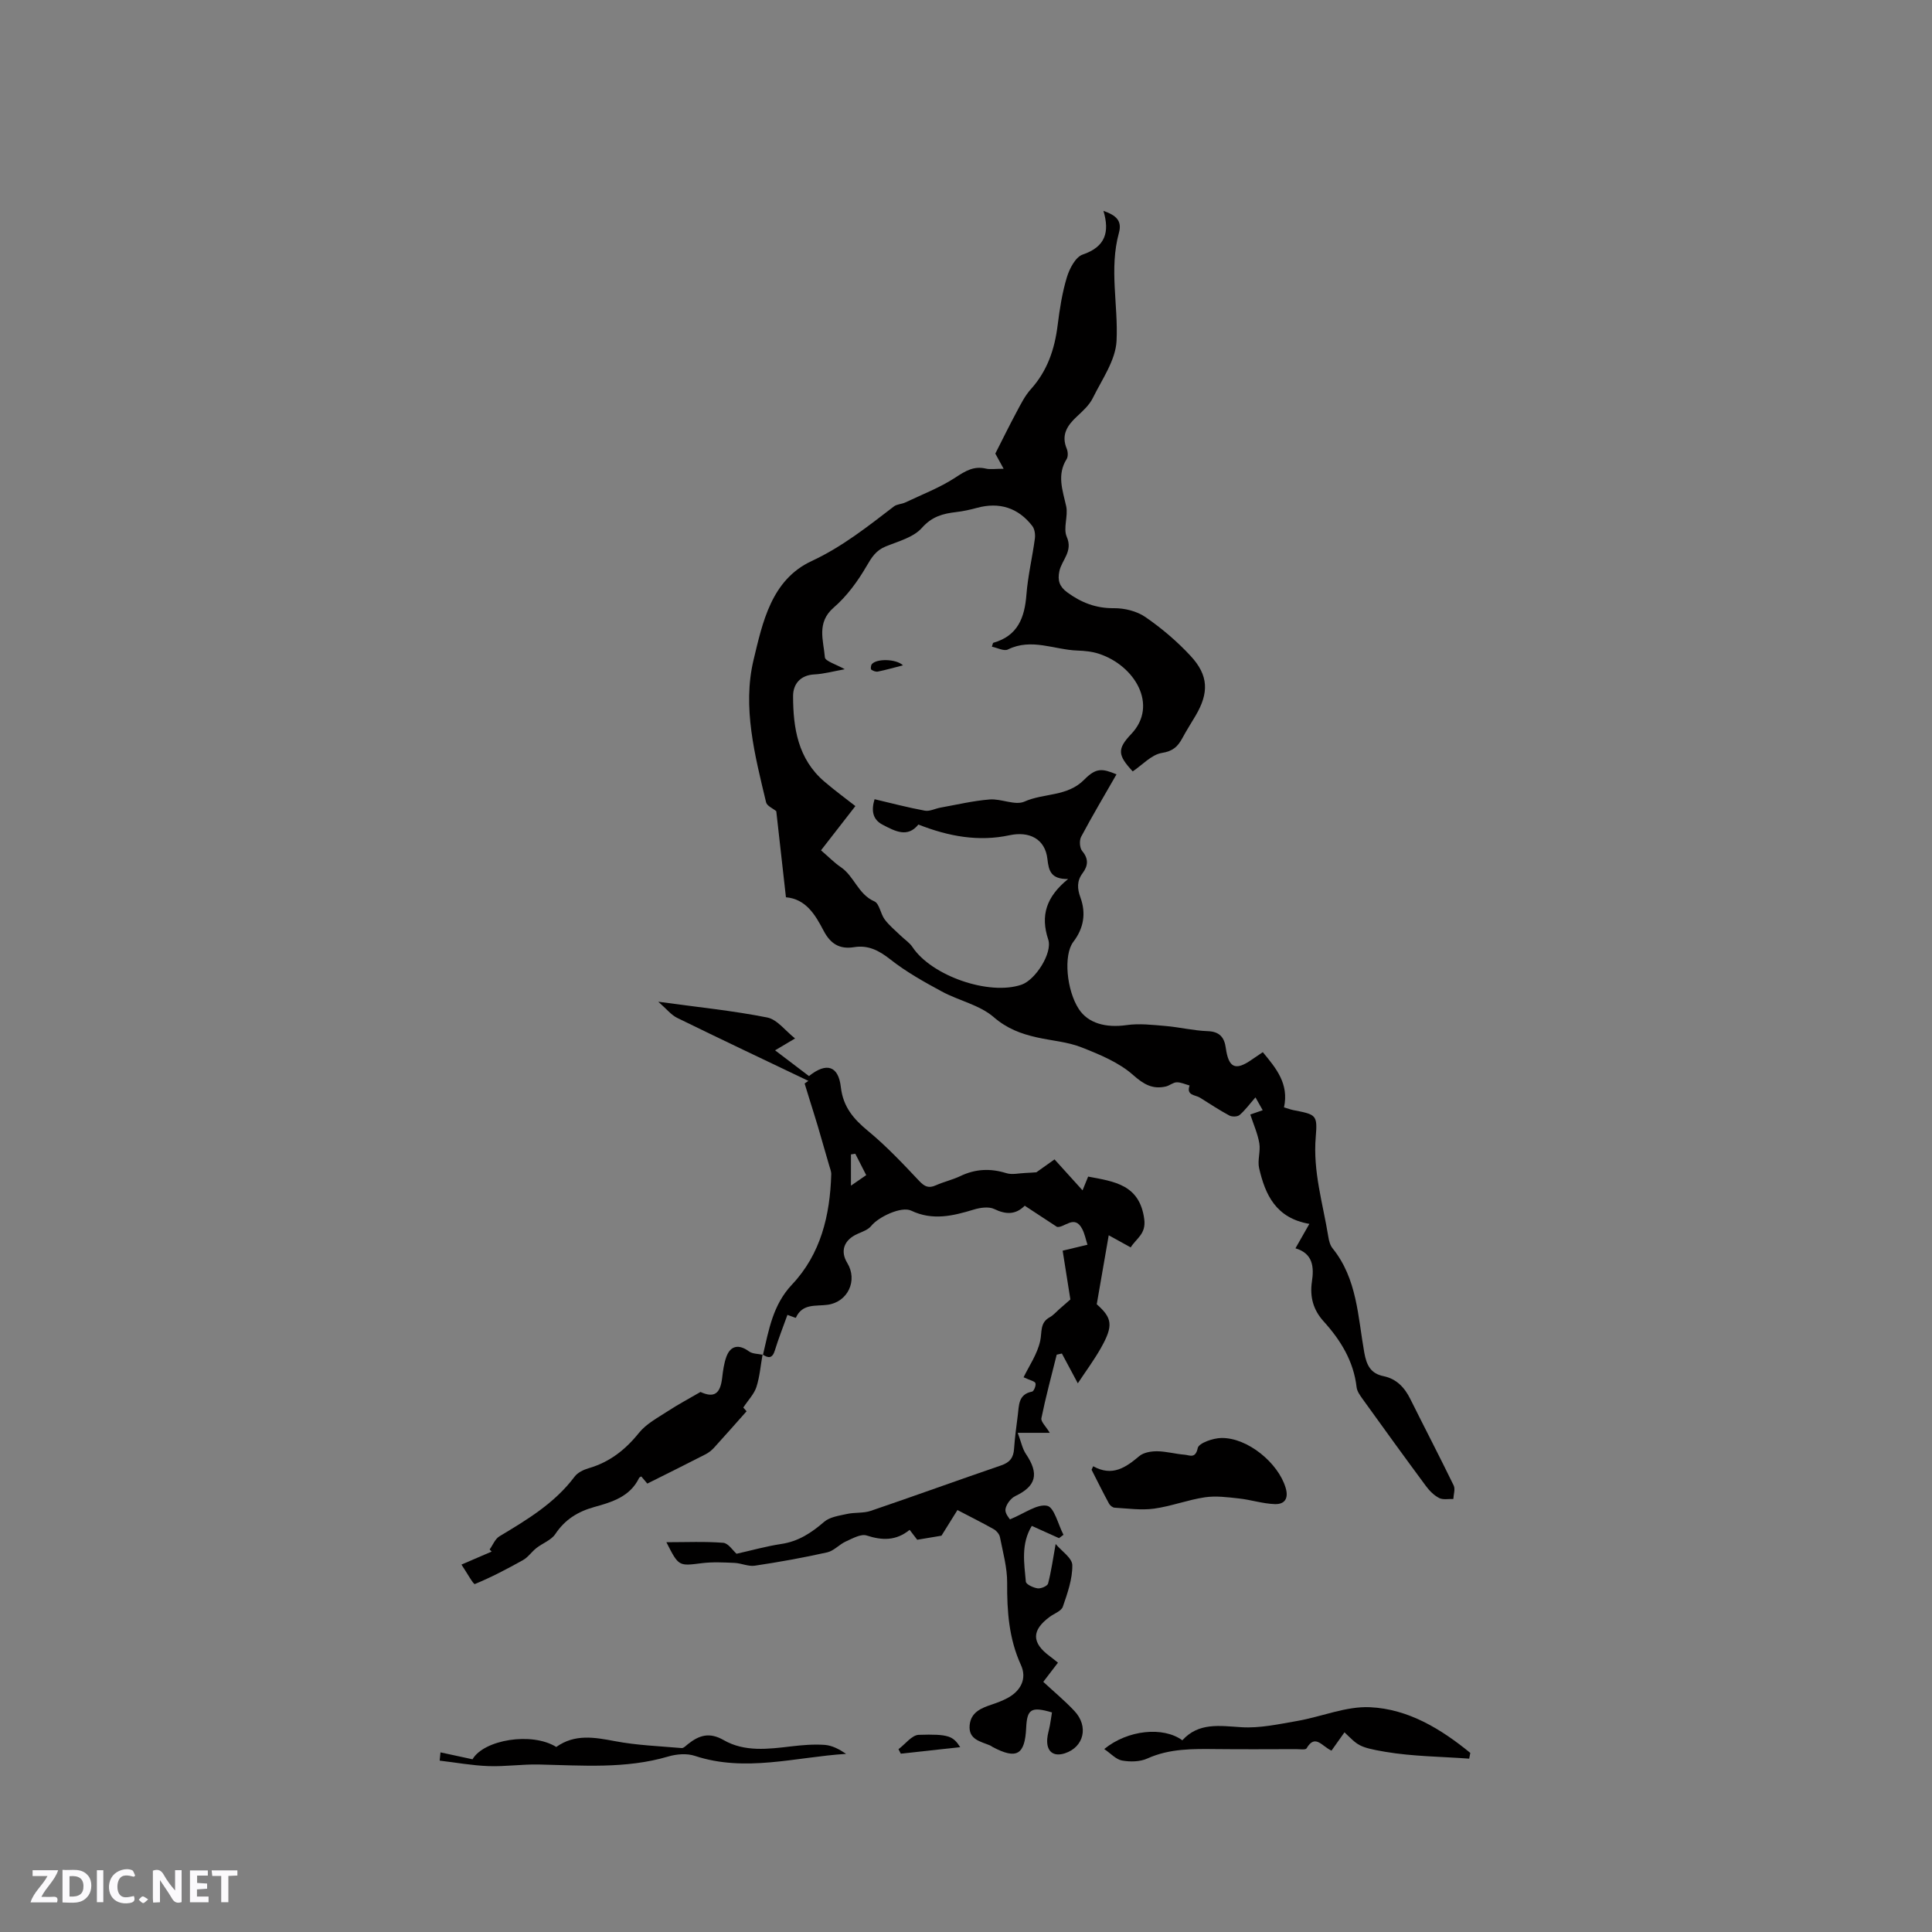
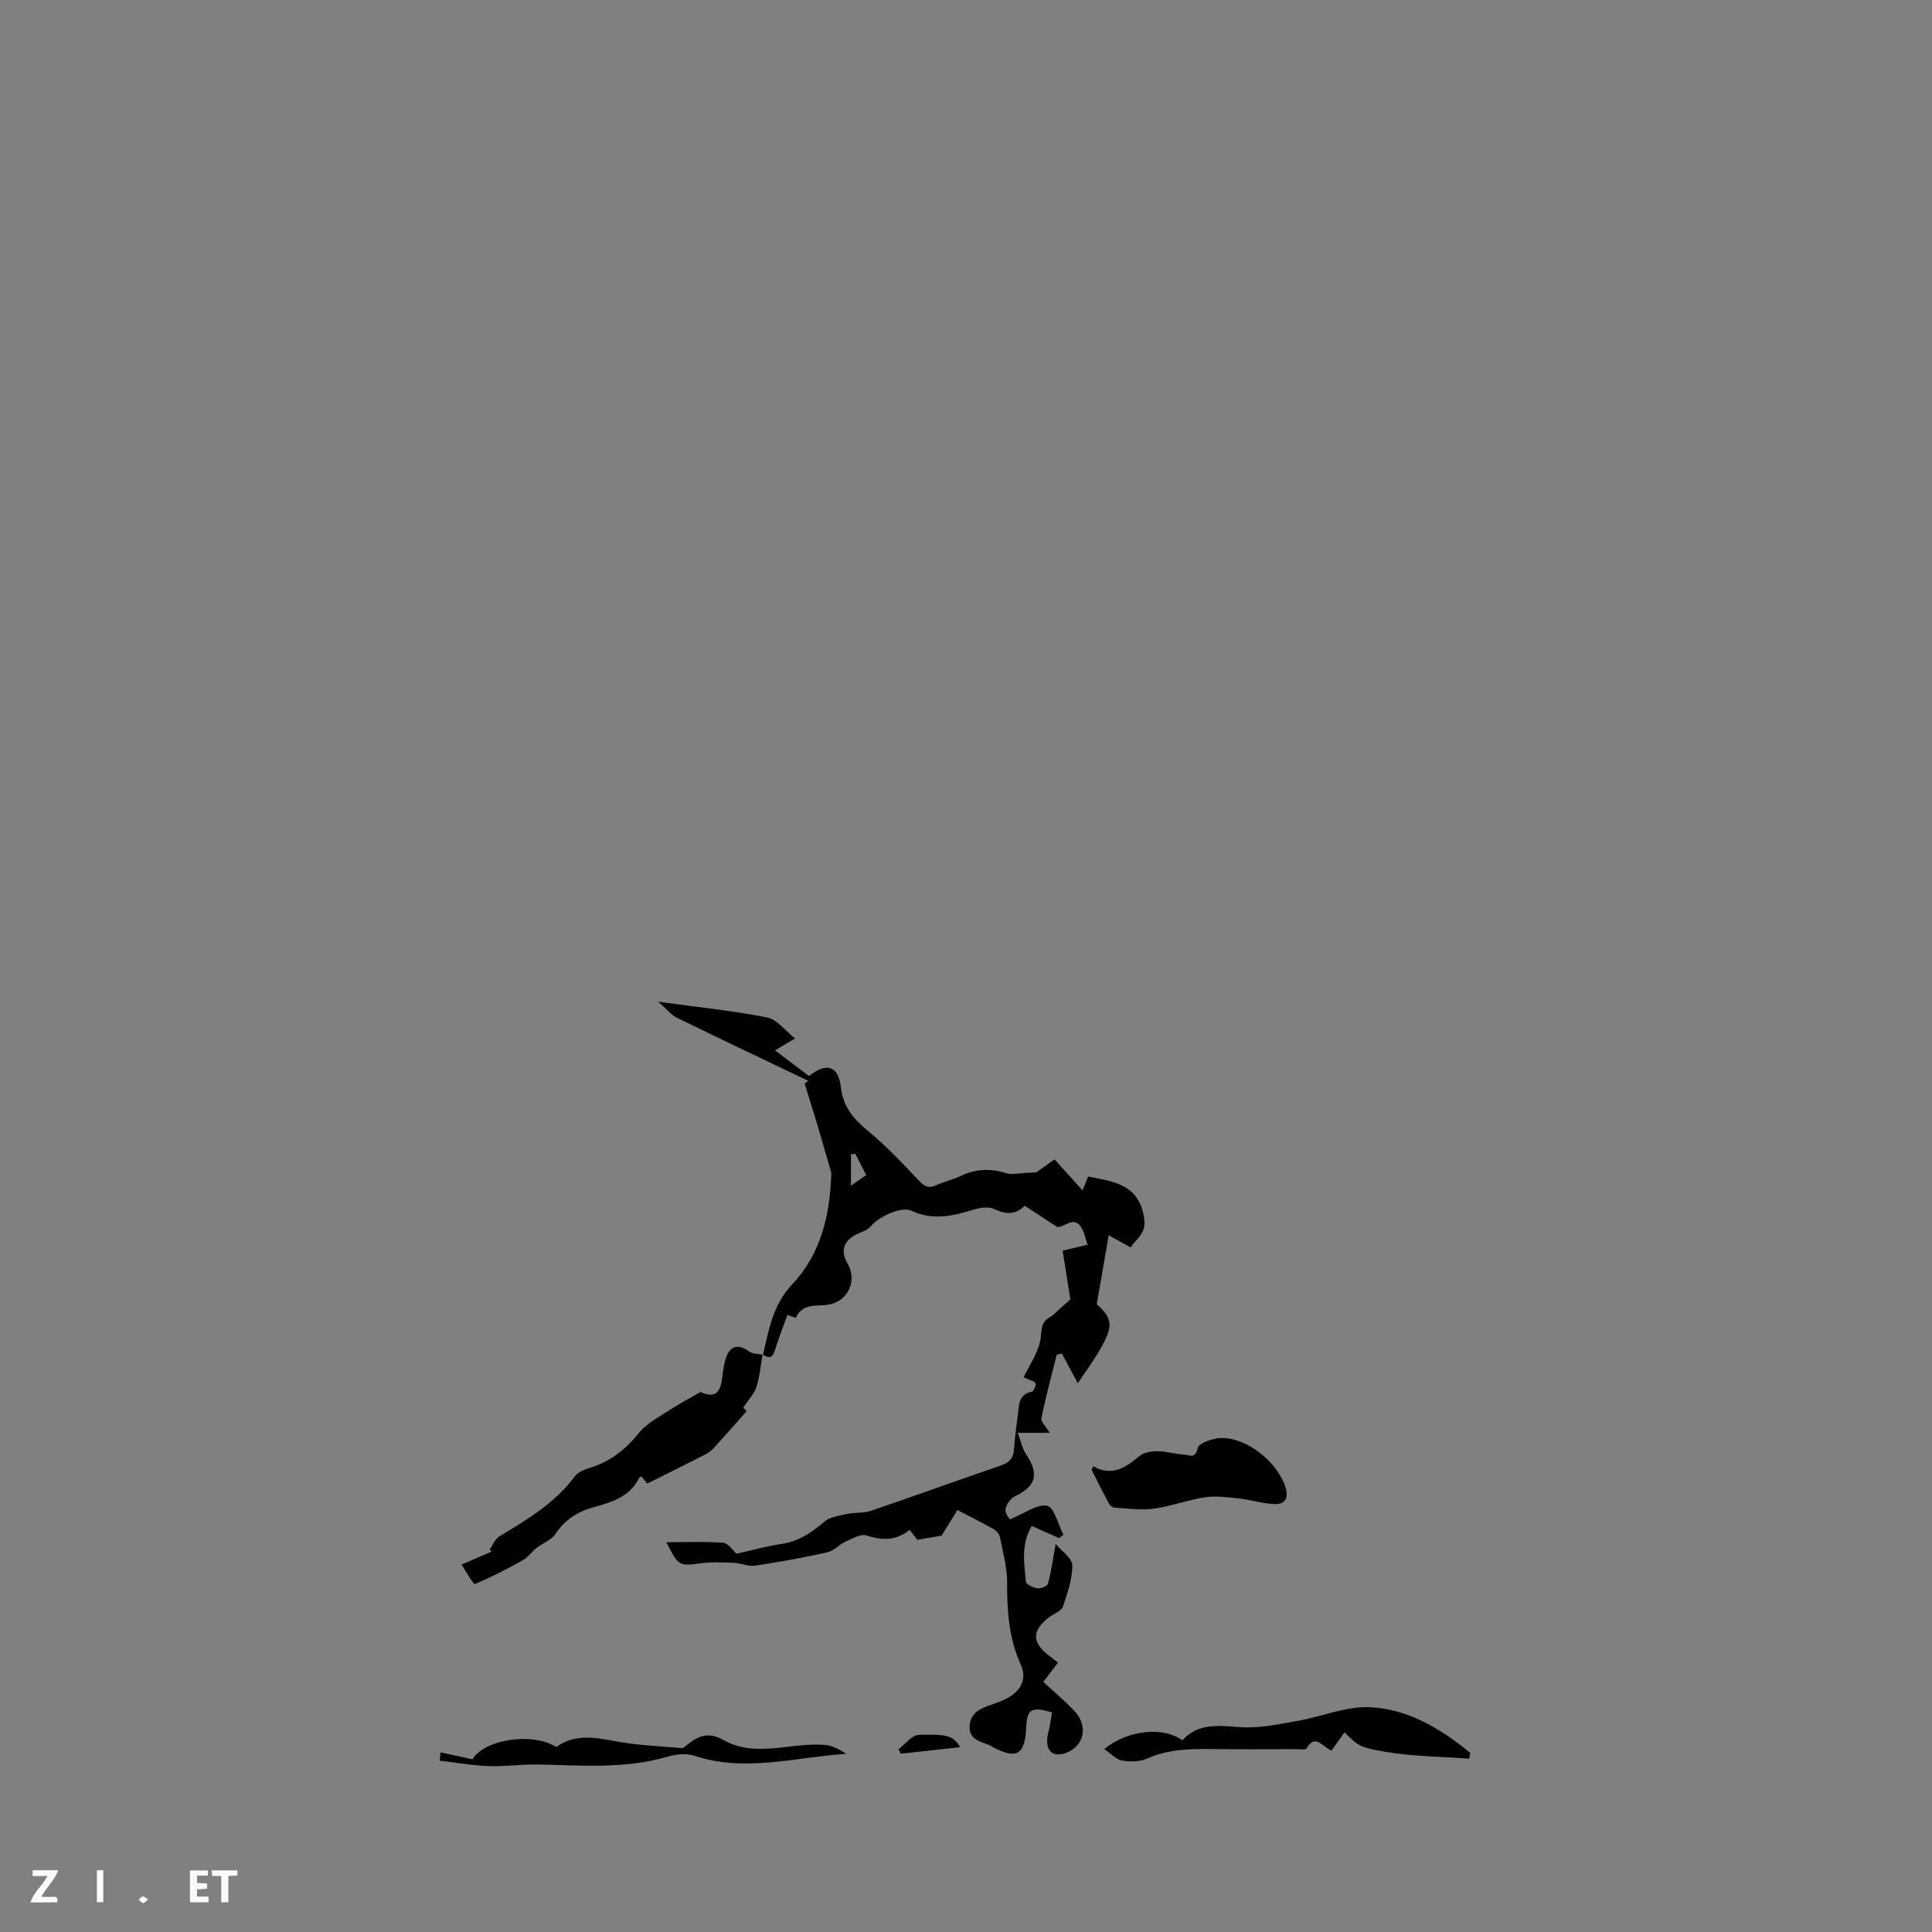
<svg xmlns="http://www.w3.org/2000/svg" enable-background="new 0 0 400 400" viewBox="0 0 400 400">
  <rect x="0" y="0" width="400" height="400" fill="#808080" stroke="none" />
  <g fill="#fbfafc">
-     <path d="m37.59 393.81c-.92.31-1.52.05-2-.78-.7-1.2-1.52-2.34-2.47-3.78v4.59c-.55.03-.95.05-1.41.07-.03-.37-.06-.64-.06-.91 0-1.91 0-3.81 0-5.7 1.13-.41 1.77-.03 2.29.91.62 1.11 1.38 2.14 2.31 3.19v-4.2h1.35v6.61z" />
-     <path d="m12.94 393.88v-6.75c1.9.19 3.93-.54 5.37 1.29.8 1.01.78 2.88.03 3.97-1.37 1.97-3.4 1.51-5.4 1.49m1.45-1.22c2.04.12 2.92-.58 2.89-2.21-.03-1.51-.98-2.19-2.89-2z" />
    <path d="m11.81 393.87h-5.49c.68-2.18 2.47-3.48 3.51-5.45h-3.08v-1.21h5.29c-.71 2.13-2.44 3.48-3.47 5.51.86 0 1.63.04 2.39-.01.79-.05 1.14.21.85 1.16" />
    <path d="m39.33 393.86v-6.61h3.7v1.07h-2.22v1.52c.68.04 1.34.09 2.07.13v1.07c-.72.05-1.38.09-2.1.14v1.48h2.4v1.19h-3.85z" />
-     <path d="m27.71 388.56c-1.15-.3-2.46-.61-3.1.64-.37.73-.41 1.93-.06 2.67.63 1.35 1.99.93 3.17.68.35.94-.01 1.32-.93 1.46-1.62.25-3.05-.27-3.76-1.48-.73-1.24-.6-3.03.31-4.17.88-1.11 2.71-1.7 4-1.16.32.13.44.74.65 1.12-.1.08-.19.16-.28.24" />
    <path d="m49.15 387.24v1.07c-.59.02-1.17.05-1.87.08v5.44h-1.48v-5.44h-1.85c-.05-.4-.08-.73-.13-1.15z" />
    <path d="m20.06 387.21h1.33v6.62h-1.33z" />
    <path d="m30.68 393.25c-.49.38-.8.79-1.05.76-.32-.05-.6-.45-.9-.7.26-.24.51-.64.8-.67.29-.04.62.3 1.15.61" />
  </g>
-   <path d="m174.9 138.56c-2.36.42-4.31.97-6.28 1.07-2.97.15-4.42 2.05-4.42 4.47 0 6.62 1.01 13.05 6.48 17.72 2.24 1.92 4.63 3.66 6.42 5.07-2.4 3.09-4.68 6.02-7.12 9.16 1.68 1.44 2.78 2.59 4.07 3.46 2.81 1.88 3.6 5.64 6.98 7.11 1.05.46 1.27 2.6 2.15 3.76.94 1.25 2.19 2.27 3.33 3.37.8.78 1.81 1.42 2.41 2.33 3.95 5.96 15.87 10.11 22.6 7.78 2.83-.98 6.44-6.54 5.5-9.36-1.64-4.95-.41-8.83 4.12-12.51-3.56.05-4.01-1.7-4.28-4.11-.46-4.22-3.78-5.83-7.86-4.95-6.37 1.37-12.6.25-18.86-2.22-2.25 2.82-4.88 1.35-7.4.04-2.09-1.08-2.38-2.95-1.67-5.28 3.45.81 6.91 1.73 10.41 2.37 1 .19 2.15-.44 3.23-.63 3.4-.61 6.78-1.42 10.2-1.69 2.39-.19 5.25 1.3 7.19.44 4.03-1.8 8.88-.98 12.39-4.55 2.48-2.52 3.76-2.29 6.67-1.09-2.45 4.28-4.99 8.54-7.32 12.92-.41.77-.31 2.33.22 2.96 1.38 1.64 1.2 3.08.08 4.58-1.21 1.62-1.12 3.19-.45 5.03 1.19 3.27.7 6.35-1.47 9.19-2.08 2.73-1.4 10.05 1.15 13.93 1.93 2.94 5.58 3.91 9.85 3.31 2.64-.38 5.4-.05 8.09.18 2.92.25 5.82.97 8.74 1.07 2.46.08 3.44 1.32 3.73 3.43.58 4.19 1.99 4.85 5.41 2.45.69-.48 1.39-.94 2.26-1.53 2.76 3.33 5.45 6.54 4.39 11.43.78.23 1.35.45 1.94.57 4.7.92 5.02.94 4.63 5.56-.61 7.13 1.5 13.83 2.61 20.69.13.82.37 1.74.88 2.37 5.1 6.31 5.23 14.15 6.56 21.58.47 2.6 1.3 4.33 3.99 4.88 2.7.56 4.36 2.35 5.55 4.75 2.97 5.97 6.05 11.88 8.97 17.88.36.75-.03 1.86-.07 2.8-.99-.04-2.14.21-2.94-.2-1.07-.55-2.02-1.51-2.75-2.5-4.4-5.95-8.74-11.94-13.06-17.95-.54-.76-1.18-1.62-1.28-2.49-.62-5.4-3.3-9.74-6.84-13.65-2.13-2.36-2.88-5.04-2.41-8.22.45-2.98.24-5.83-3.41-6.89.88-1.55 1.73-3.04 2.88-5.06-6.95-1.19-9.14-6.06-10.4-11.52-.38-1.63.32-3.49.04-5.16-.34-2-1.2-3.92-1.87-5.96.38-.13 1.37-.48 2.57-.89-.41-.73-.79-1.4-1.5-2.66-1.26 1.44-2.16 2.69-3.3 3.66-.44.37-1.57.39-2.12.09-2.08-1.12-4.05-2.42-6.05-3.68-.97-.61-2.91-.43-2.17-2.53-.89-.24-1.79-.68-2.67-.66-.76.02-1.47.69-2.26.87-2.74.61-4.54-.42-6.76-2.38-2.95-2.62-6.93-4.25-10.69-5.73-2.91-1.15-6.19-1.37-9.28-2.07-3.27-.74-6.15-1.81-8.91-4.2-2.92-2.52-7.22-3.39-10.74-5.3-3.69-1.99-7.4-4.07-10.68-6.66-2.34-1.84-4.57-2.98-7.47-2.51-3.05.49-4.91-.73-6.32-3.42-1.72-3.3-3.67-6.56-7.79-6.91-.69-6.2-1.36-12.13-2-17.82-.69-.58-1.93-1.08-2.11-1.84-2.32-9.71-4.94-19.7-2.59-29.5 1.85-7.69 3.66-16.57 12.02-20.45 6.34-2.95 11.61-7.15 17.04-11.31.63-.48 1.6-.47 2.35-.82 3.49-1.66 7.16-3.06 10.37-5.16 2.06-1.35 3.81-2.44 6.32-1.85.89.21 1.86.03 3.67.03-.86-1.57-1.48-2.7-1.72-3.14 1.48-2.91 2.87-5.76 4.37-8.55.89-1.66 1.75-3.42 3-4.8 3.41-3.79 4.91-8.25 5.53-13.2.42-3.36.94-6.75 1.92-9.97.54-1.78 1.79-4.19 3.28-4.69 4.74-1.62 5.58-4.67 4.29-9.04 2.68.94 3.88 2.07 3.2 4.55-2.05 7.49-.12 14.95-.49 22.37-.2 4.02-3.01 7.97-4.91 11.82-.72 1.47-2.07 2.69-3.31 3.84-2 1.86-3.28 3.8-2.1 6.65.26.62.32 1.62-.01 2.15-2.06 3.28-.84 6.44-.1 9.76.45 2.03-.66 4.55.12 6.34 1.33 3.03-1.03 4.78-1.53 7.12-.41 1.92.03 3.2 1.62 4.37 2.91 2.14 5.96 3.33 9.69 3.29 2.18-.02 4.73.61 6.5 1.83 3.37 2.32 6.57 5.04 9.35 8.04 3.76 4.04 3.83 7.66 1.04 12.39-.92 1.55-1.89 3.07-2.74 4.65-.94 1.73-1.94 2.7-4.24 3.06-2.15.35-4.02 2.47-6.03 3.82-3.09-3.34-3.29-4.61-.3-7.75 5.65-5.95.73-14.2-6.75-16.62-1.39-.45-2.91-.6-4.39-.65-4.79-.16-9.52-2.64-14.41-.22-.8.4-2.17-.35-3.31-.58.16-.45.19-.78.3-.81 5.06-1.43 6.48-5.19 6.85-9.96.3-3.89 1.23-7.74 1.75-11.62.11-.84-.04-1.95-.52-2.58-2.92-3.81-6.87-5.02-11.44-3.78-1.43.39-2.89.71-4.35.88-2.73.32-4.99.91-7.08 3.27-1.74 1.97-4.88 2.78-7.5 3.85-2.02.82-2.91 2.26-3.97 4.09-1.82 3.13-4.07 6.21-6.79 8.56-3.61 3.13-2.11 6.81-1.83 10.28.02.81 2.39 1.49 4.12 2.49z" fill="#010000" />
  <path d="m157.96 280.52c1.22-5.17 2.04-10.35 6.01-14.56 5.96-6.31 7.88-14.33 8.13-22.82.02-.6-.25-1.22-.42-1.82-.77-2.7-1.55-5.39-2.34-8.08-.54-1.81-1.11-3.6-1.67-5.4-.36-1.17-.72-2.34-1.08-3.51.26-.18.52-.37.77-.55-9.06-4.33-18.14-8.62-27.16-13.04-1.25-.61-2.2-1.85-3.91-3.34 8.23 1.13 15.46 1.85 22.55 3.26 2.08.41 3.78 2.78 5.77 4.34-1.36.81-2.54 1.51-4.14 2.46 2.58 1.96 4.81 3.66 7.02 5.33 3.61-2.9 6.1-2.15 6.6 2.3.47 4.08 2.61 6.57 5.61 9.05 3.8 3.13 7.21 6.75 10.6 10.35 1.14 1.21 1.98 1.58 3.47.91 1.64-.73 3.43-1.13 5.05-1.9 3.13-1.5 6.22-1.64 9.53-.61 1.2.37 2.63.01 3.95-.04.89-.03 1.78-.11 2.27-.14 1.51-1.07 2.89-2.05 3.76-2.67 2.24 2.47 3.88 4.28 5.8 6.41.56-1.39.87-2.13 1.16-2.85 5.38 1.02 10.65 1.63 11.61 8.78.42 3.11-1.6 3.96-2.8 5.88-1.44-.79-2.71-1.5-4.55-2.51-.83 4.77-1.6 9.24-2.48 14.28 3.19 2.84 3.52 4.38.82 9.13-1.4 2.47-3.11 4.77-4.74 7.24-1.17-2.19-2.24-4.18-3.3-6.17-.36.08-.72.16-1.07.24-1.09 4.38-2.27 8.74-3.17 13.15-.15.72.93 1.68 1.73 3.03-2.18 0-3.99 0-6.63 0 .71 1.89.96 3.29 1.69 4.37 2.79 4.13 2.13 6.66-2.2 8.73-.94.45-1.88 1.72-2.03 2.72-.13.89.85 1.95.93 2.1 3.04-1.24 5.62-3.24 7.7-2.81 1.47.3 2.28 3.89 3.38 6-.31.23-.62.47-.92.7-1.85-.83-3.7-1.66-5.64-2.54-2.28 3.77-1.57 7.72-1.23 11.55.05.56 1.55 1.26 2.45 1.38.69.09 2.01-.48 2.15-.99.65-2.47 1-5.02 1.57-8.19 1.21 1.44 3.43 2.9 3.45 4.38.04 2.87-1 5.81-1.96 8.6-.31.91-1.79 1.41-2.72 2.1-3.78 2.79-3.77 5.36.01 8.15.51.37.99.78 1.7 1.34-.99 1.29-1.92 2.51-3.04 3.97 2.16 2 4.43 3.88 6.43 6.01 3.02 3.2 1.99 7.49-1.95 8.78-2.4.78-3.86-.38-3.66-3 .07-.94.38-1.86.55-2.79.17-.9.29-1.81.43-2.67-4.29-1.27-5.16-.7-5.34 3.17-.26 5.62-1.97 6.61-6.92 4-.19-.1-.35-.25-.54-.33-2-.84-4.55-1.22-4.24-4.24.27-2.65 2.39-3.5 4.57-4.23 1.1-.37 2.2-.78 3.23-1.33 2.81-1.49 4.09-4.07 2.82-6.84-2.5-5.47-2.9-11.15-2.86-17.04.02-3.15-.88-6.32-1.49-9.45-.12-.61-.69-1.3-1.24-1.62-2.38-1.35-4.83-2.56-7.56-3.99-1.13 1.82-2.28 3.65-3.31 5.31-1.49.25-3.05.51-5.02.84-.33-.43-.93-1.22-1.57-2.05-2.82 2.29-5.67 2.21-8.89 1.17-1.19-.39-2.93.61-4.31 1.23-1.36.61-2.48 1.95-3.87 2.26-4.96 1.11-9.97 2.01-14.99 2.76-1.34.2-2.79-.52-4.21-.58-2.25-.1-4.54-.22-6.76.06-4.78.6-4.77.71-7.33-4.34 4.09 0 7.94-.18 11.76.12 1.06.08 2.01 1.61 2.76 2.27 3.01-.67 6.11-1.55 9.28-2.03 3.54-.53 6.23-2.31 8.86-4.58 1.17-1.01 3.09-1.27 4.72-1.63 1.62-.36 3.4-.12 4.95-.65 9.02-3.07 17.97-6.32 26.99-9.41 1.78-.61 2.54-1.6 2.66-3.41.16-2.32.47-4.64.77-6.95.27-2.03.06-4.36 2.96-4.91.36-.07.85-1.25.7-1.74-.13-.42-1.08-.58-2.46-1.23 1.11-2.29 2.84-4.78 3.44-7.52.41-1.85-.11-3.77 1.98-4.91.73-.4 1.3-1.08 1.94-1.64.8-.7 1.59-1.4 2.33-2.04-.57-3.57-1.12-7.06-1.6-10.1 1.61-.39 3.38-.81 5.14-1.23-.35-1.09-.57-2.26-1.09-3.26-1.6-3.09-3.67-.2-5.21-.43-2.3-1.51-4.43-2.91-6.69-4.39-1.9 1.9-3.9 1.84-6.3.69-1.16-.56-2.94-.29-4.28.12-4.32 1.31-8.5 2.32-12.93.21-2.02-.96-6.77 1.29-8.27 3.16-.63.79-1.8 1.19-2.79 1.63-2.84 1.24-3.7 3.55-2.17 6.05 2.19 3.58.16 8.06-4.07 8.65-2.46.34-5.23-.33-6.58 2.7-.02.04-1-.35-1.74-.61-.88 2.46-1.85 4.89-2.61 7.38-.52 1.69-1.36 1.61-2.55.81zm19.12-41.65c-.3.05-.6.09-.9.14v6.47c1.57-1.09 2.36-1.63 3.16-2.18-.86-1.69-1.56-3.06-2.26-4.43z" fill="#010000" />
  <path d="m157.88 280.43c-.4 2.25-.58 4.57-1.27 6.73-.47 1.45-1.67 2.66-2.72 4.26-.19-.21.19.21.68.77-2.25 2.53-4.48 5.07-6.75 7.56-.49.53-1.09 1.01-1.73 1.34-3.89 2-7.81 3.94-12.07 6.07-.06-.08-.65-.77-1.25-1.48-.15.1-.38.17-.45.31-1.87 3.89-5.62 5-9.28 6.02-3.41.95-6.07 2.59-8.07 5.6-.85 1.27-2.64 1.89-3.92 2.9-.98.77-1.71 1.9-2.77 2.49-3.24 1.81-6.54 3.55-9.97 4.96-.29.12-1.68-2.41-2.77-4.03 2.42-1.04 4.34-1.86 6.25-2.69-.14-.15-.28-.29-.42-.44.67-.92 1.13-2.18 2.03-2.72 5.73-3.44 11.44-6.85 15.56-12.35.63-.85 1.85-1.44 2.92-1.75 4.33-1.26 7.59-3.81 10.41-7.32 1.52-1.89 3.9-3.14 6-4.51 2.09-1.37 4.32-2.55 6.74-3.96 2.75 1.26 4.1.48 4.49-2.95.17-1.46.37-2.97.87-4.34.87-2.37 2.63-2.62 4.68-1.11.74.54 1.91.49 2.89.71 0 .02-.08-.07-.08-.07z" fill="#010000" />
  <path d="m275.67 362.45c-2.01-.92-3.38-3.53-5.16-.47-.2.35-1.4.16-2.14.16-5.51.01-11.01.05-16.52-.01-4.87-.05-9.68-.14-14.31 1.95-1.52.69-3.55.72-5.23.42-1.25-.22-2.32-1.45-3.69-2.38 4.88-3.99 12.23-4.7 16.17-1.81 3.38-3.74 7.71-2.99 12.23-2.71 3.81.24 7.72-.63 11.54-1.29 5.06-.88 10.12-3.08 15.09-2.85 7.93.37 14.69 4.5 20.76 9.46-.08.4-.15.79-.23 1.19-5.79-.43-11.64-.45-17.34-1.41-5.73-.97-5.66-1.38-8.48-4.04-.87 1.23-1.75 2.46-2.69 3.79z" fill="#010000" />
  <path d="m226.33 303.57c3.99 2.21 6.75.25 9.56-2.11.9-.75 2.44-1 3.69-.99 1.89.02 3.77.56 5.67.71 1.04.08 2.25.9 2.73-1.38.22-1.03 3.17-2.06 4.9-2.08 5.44-.08 11.76 5.17 13.29 10.29.69 2.29-.24 3.46-2.22 3.4-2.49-.08-4.95-.9-7.45-1.17-2.34-.26-4.76-.58-7.05-.24-3.55.53-6.98 1.86-10.53 2.35-2.66.36-5.43-.04-8.15-.2-.41-.02-.95-.45-1.16-.84-1.25-2.31-2.42-4.67-3.61-7.01.12-.24.23-.49.33-.73z" fill="#010000" />
  <path d="m91.2 362.81c2.16.47 4.32.93 6.63 1.43 2.34-4.04 12.25-5.72 17.34-2.55 3.83-2.73 7.88-2.01 12.16-1.2 4.53.86 9.2 1.03 13.81 1.43.4.03.88-.49 1.28-.81 2.3-1.83 4.43-2.55 7.41-.84 4.31 2.48 9.19 1.87 13.96 1.3 2.3-.27 4.65-.47 6.95-.31 1.54.11 3.03.9 4.44 1.86-10.5.66-20.85 3.87-31.33.41-1.66-.55-3.79-.37-5.51.14-8.83 2.6-17.82 1.84-26.8 1.65-3.48-.07-6.97.46-10.44.33-3.37-.12-6.71-.74-10.07-1.13.05-.57.11-1.14.17-1.71z" fill="#010000" />
  <path d="m186.02 362.15c1.4-1.04 2.77-2.92 4.19-2.97 6.19-.2 7.13.27 8.59 2.55-4.18.46-8.24.91-12.3 1.35-.16-.31-.32-.62-.48-.93z" fill="#010000" />
-   <path d="m186.95 137.75c-1.81.46-3.48.94-5.18 1.29-.43.09-1.01-.13-1.38-.4-.16-.12-.1-.83.09-1.1.91-1.22 5.06-1.16 6.47.21z" fill="#010000" />
</svg>